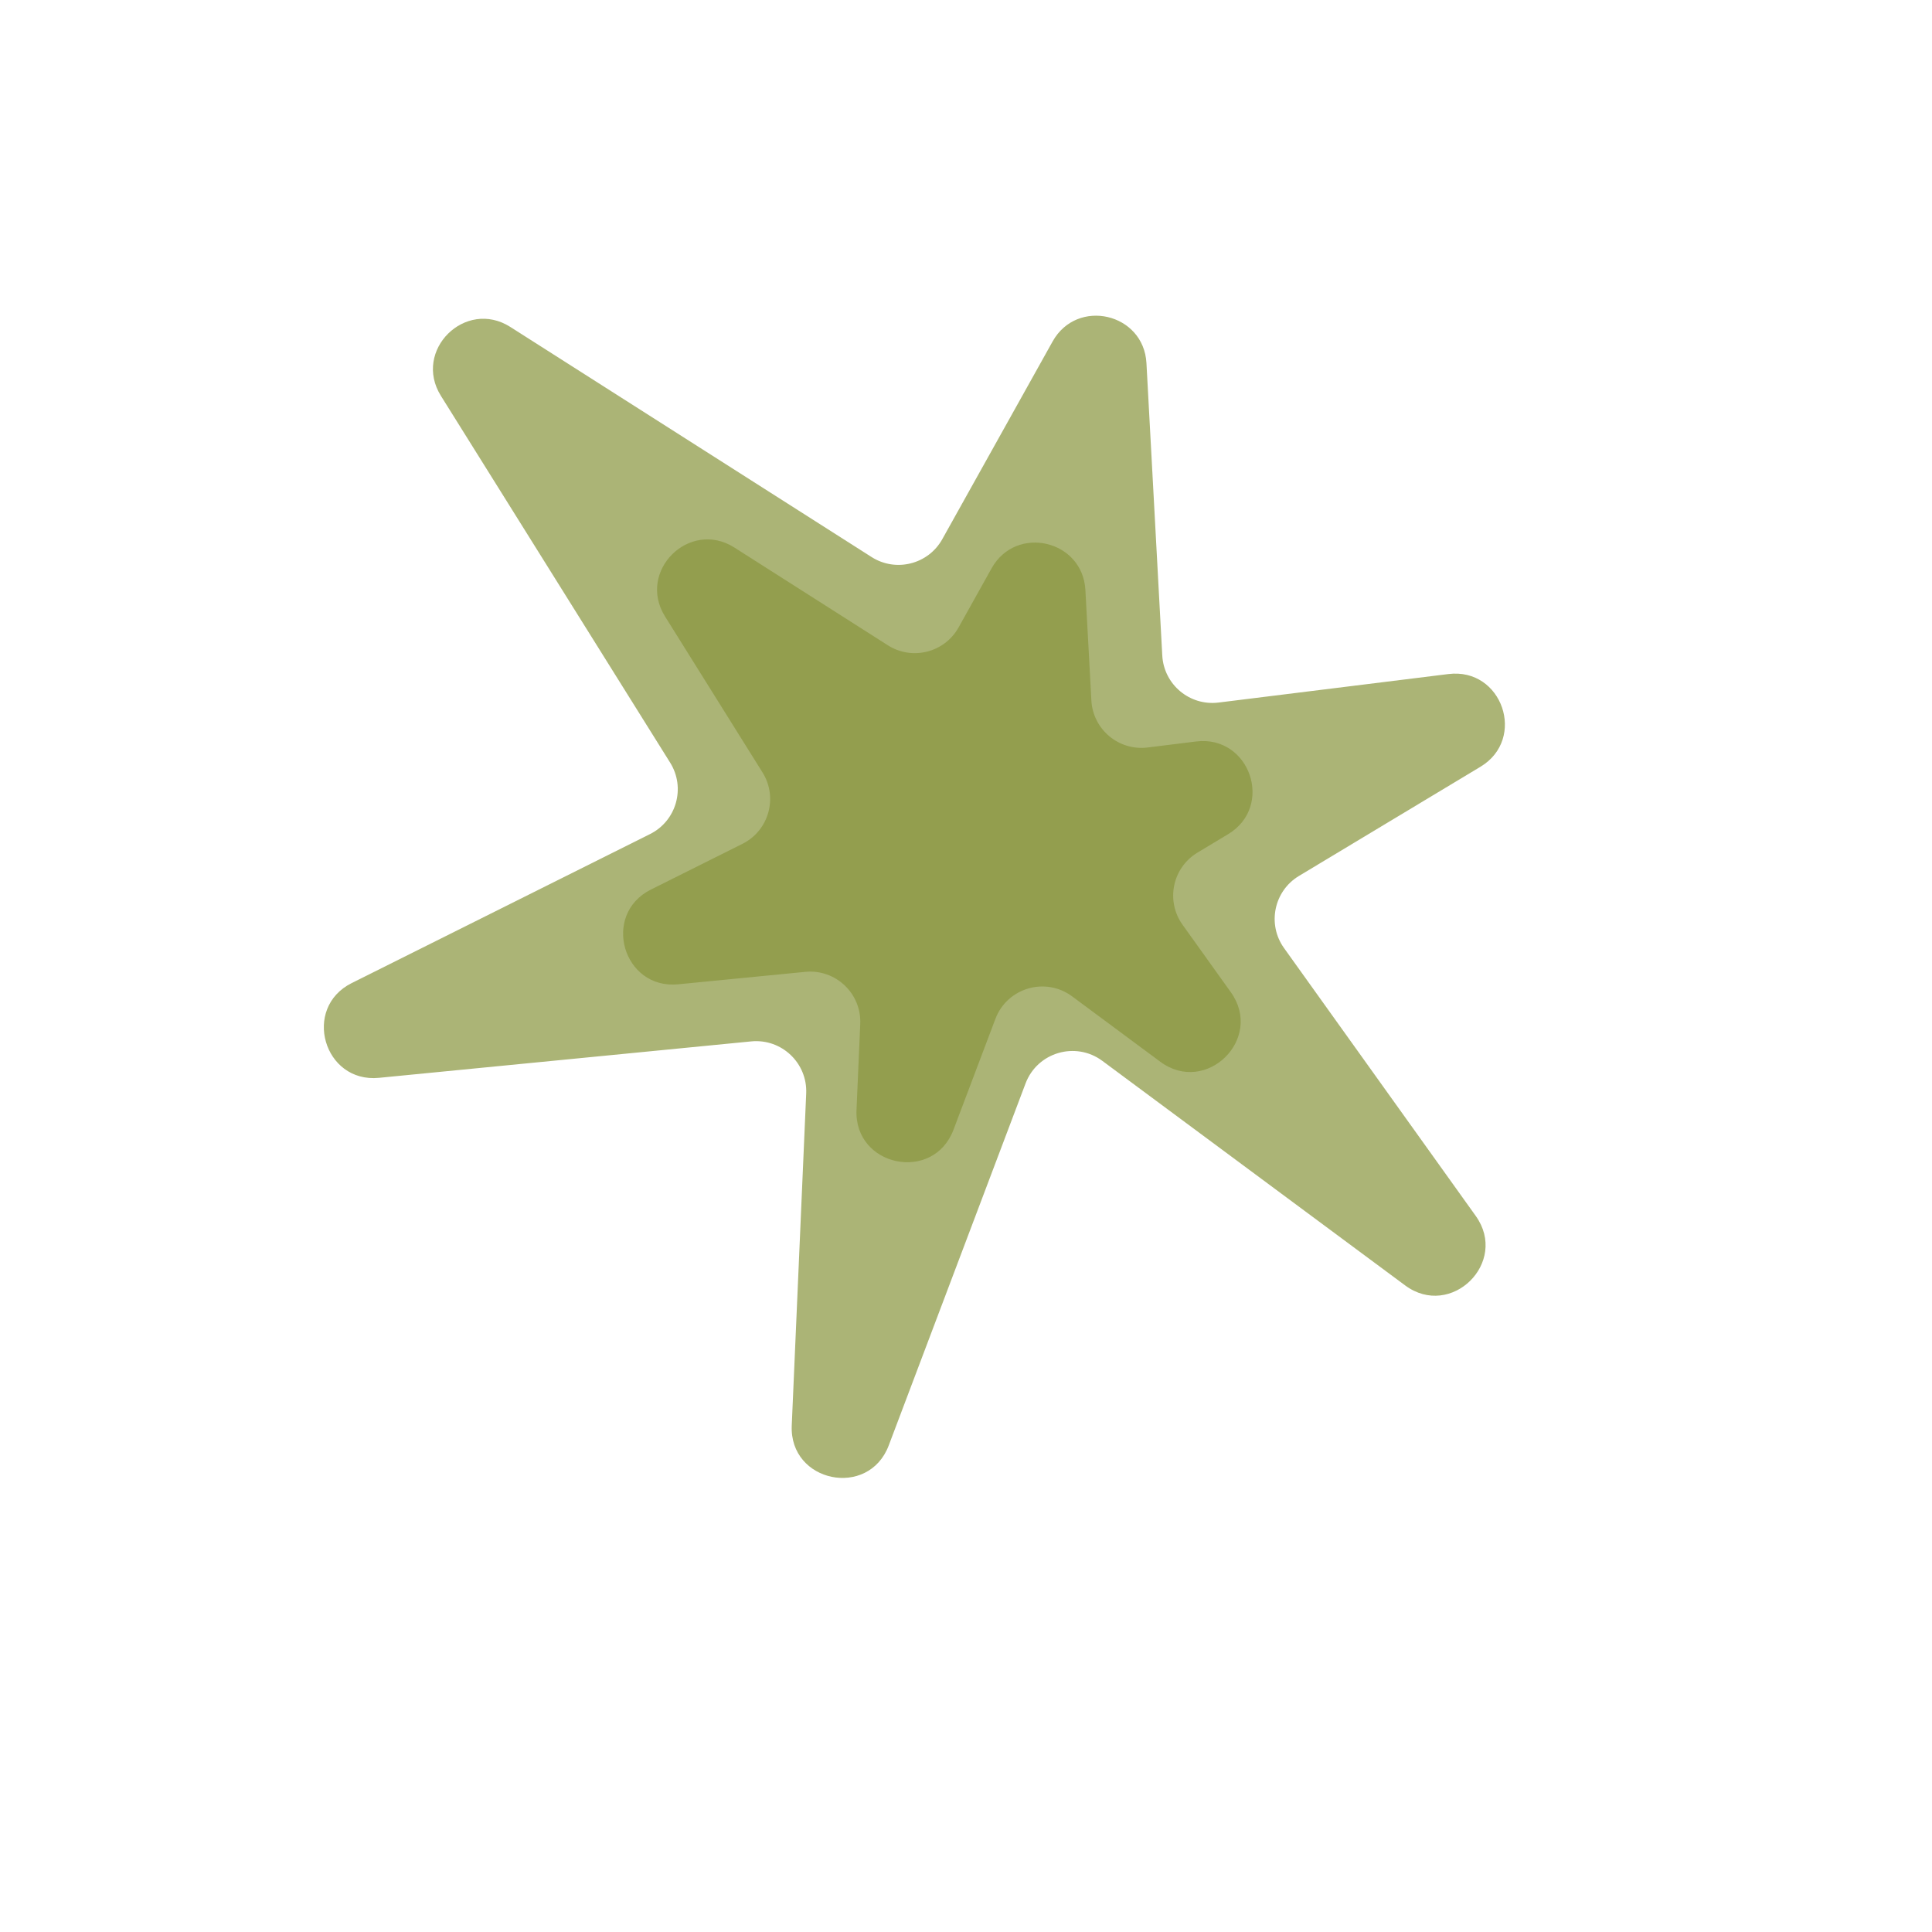
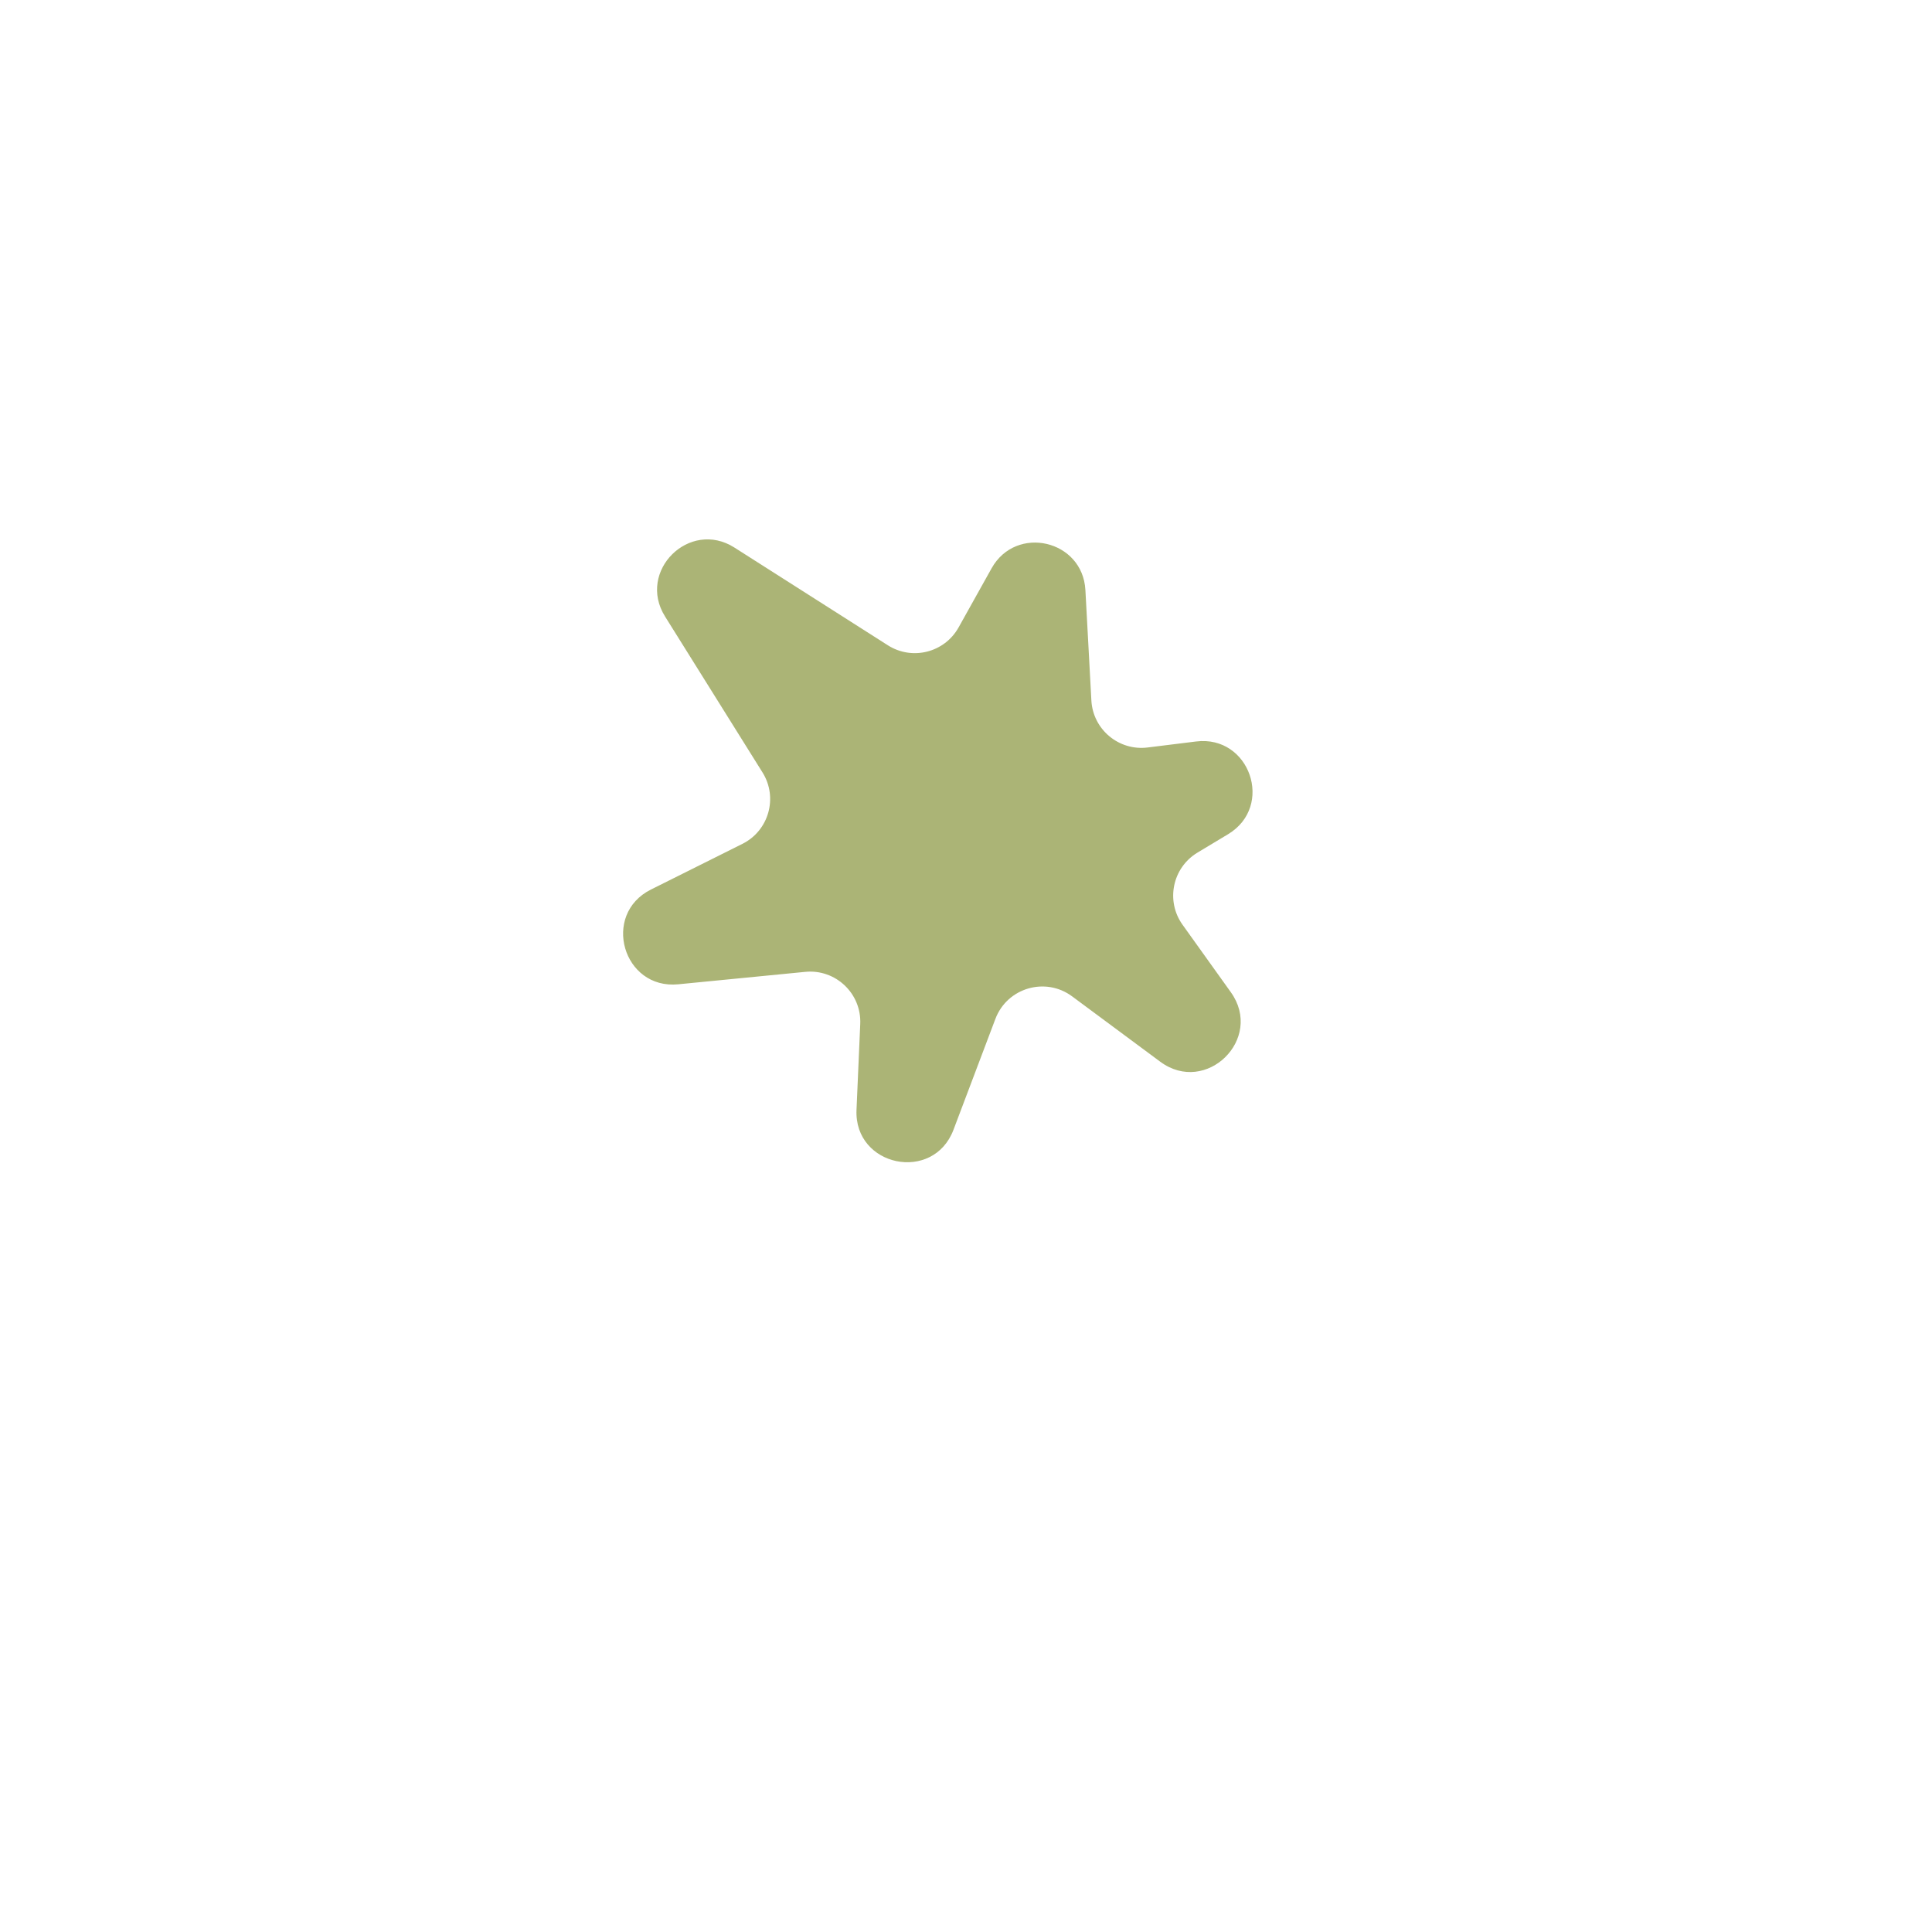
<svg xmlns="http://www.w3.org/2000/svg" width="196" height="196" viewBox="0 0 196 196" fill="none">
-   <path d="M90.161 146.64C88.117 152.048 80.07 150.396 80.322 144.621L81.788 110.933C81.923 107.842 79.29 105.348 76.211 105.649L38.448 109.345C32.832 109.895 30.631 102.255 35.679 99.733L65.946 84.616C68.63 83.275 69.576 79.915 67.986 77.37L44.729 40.156C41.857 35.561 47.204 30.26 51.774 33.17L88.42 56.51C90.888 58.081 94.169 57.253 95.594 54.699L106.787 34.641C109.272 30.189 116.032 31.753 116.307 36.844L117.912 66.501C118.072 69.444 120.692 71.636 123.617 71.274L146.944 68.381C152.396 67.705 154.899 74.956 150.192 77.787L131.779 88.863C129.235 90.394 128.537 93.768 130.265 96.182L149.713 123.356C153.088 128.073 147.205 133.857 142.547 130.402L111.831 107.624C109.119 105.613 105.237 106.753 104.043 109.911L90.161 146.64Z" fill="#89953F" fill-opacity="0.71" />
  <path d="M96.731 114.613C94.687 120.021 86.64 118.369 86.892 112.593L87.271 103.878C87.406 100.787 84.773 98.293 81.694 98.594L68.808 99.856C63.192 100.405 60.991 92.765 66.039 90.243L75.316 85.61C78 84.269 78.947 80.908 77.357 78.364L67.466 62.537C64.594 57.943 69.941 52.641 74.511 55.552L90.074 65.464C92.541 67.035 95.823 66.207 97.248 63.652L100.593 57.658C103.078 53.206 109.838 54.77 110.113 59.861L110.719 71.06C110.879 74.003 113.499 76.195 116.424 75.832L121.341 75.223C126.793 74.547 129.296 81.797 124.588 84.629L121.483 86.497C118.94 88.027 118.241 91.401 119.969 93.815L124.87 100.663C128.245 105.38 122.363 111.163 117.704 107.709L108.768 101.082C106.056 99.071 102.174 100.211 100.981 103.369L96.731 114.613Z" fill="#89953F" fill-opacity="0.71" />
</svg>